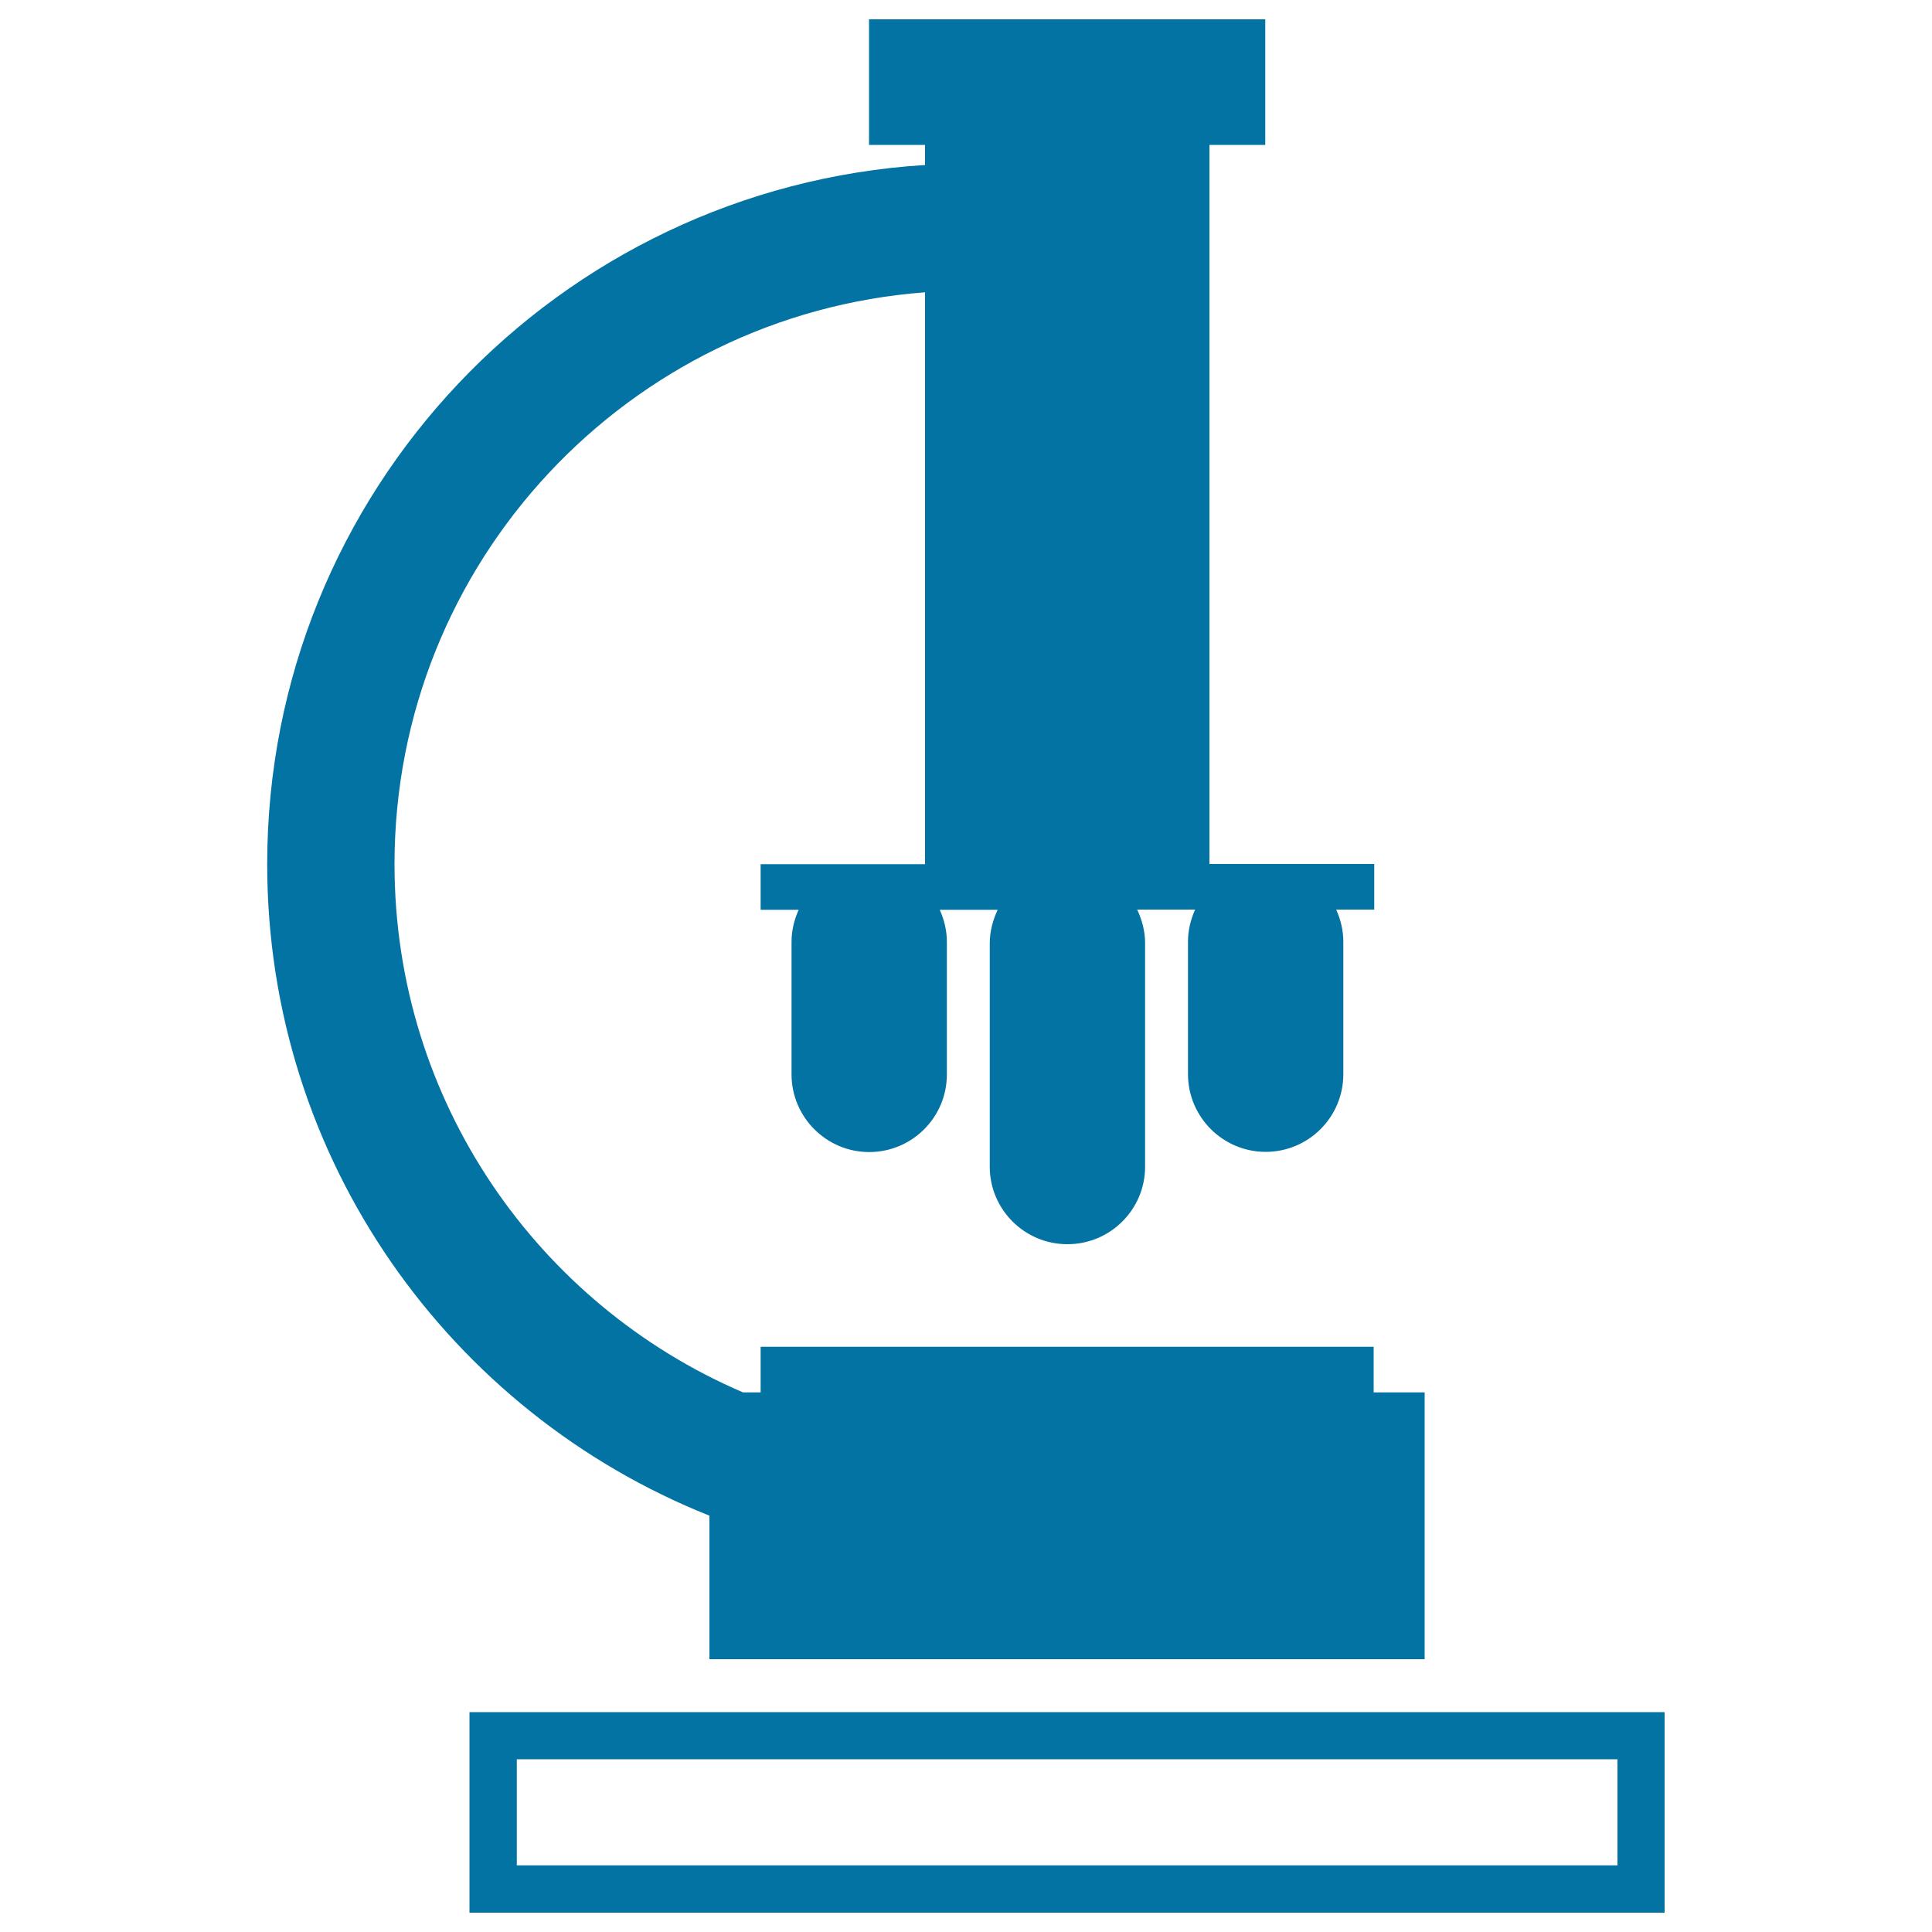
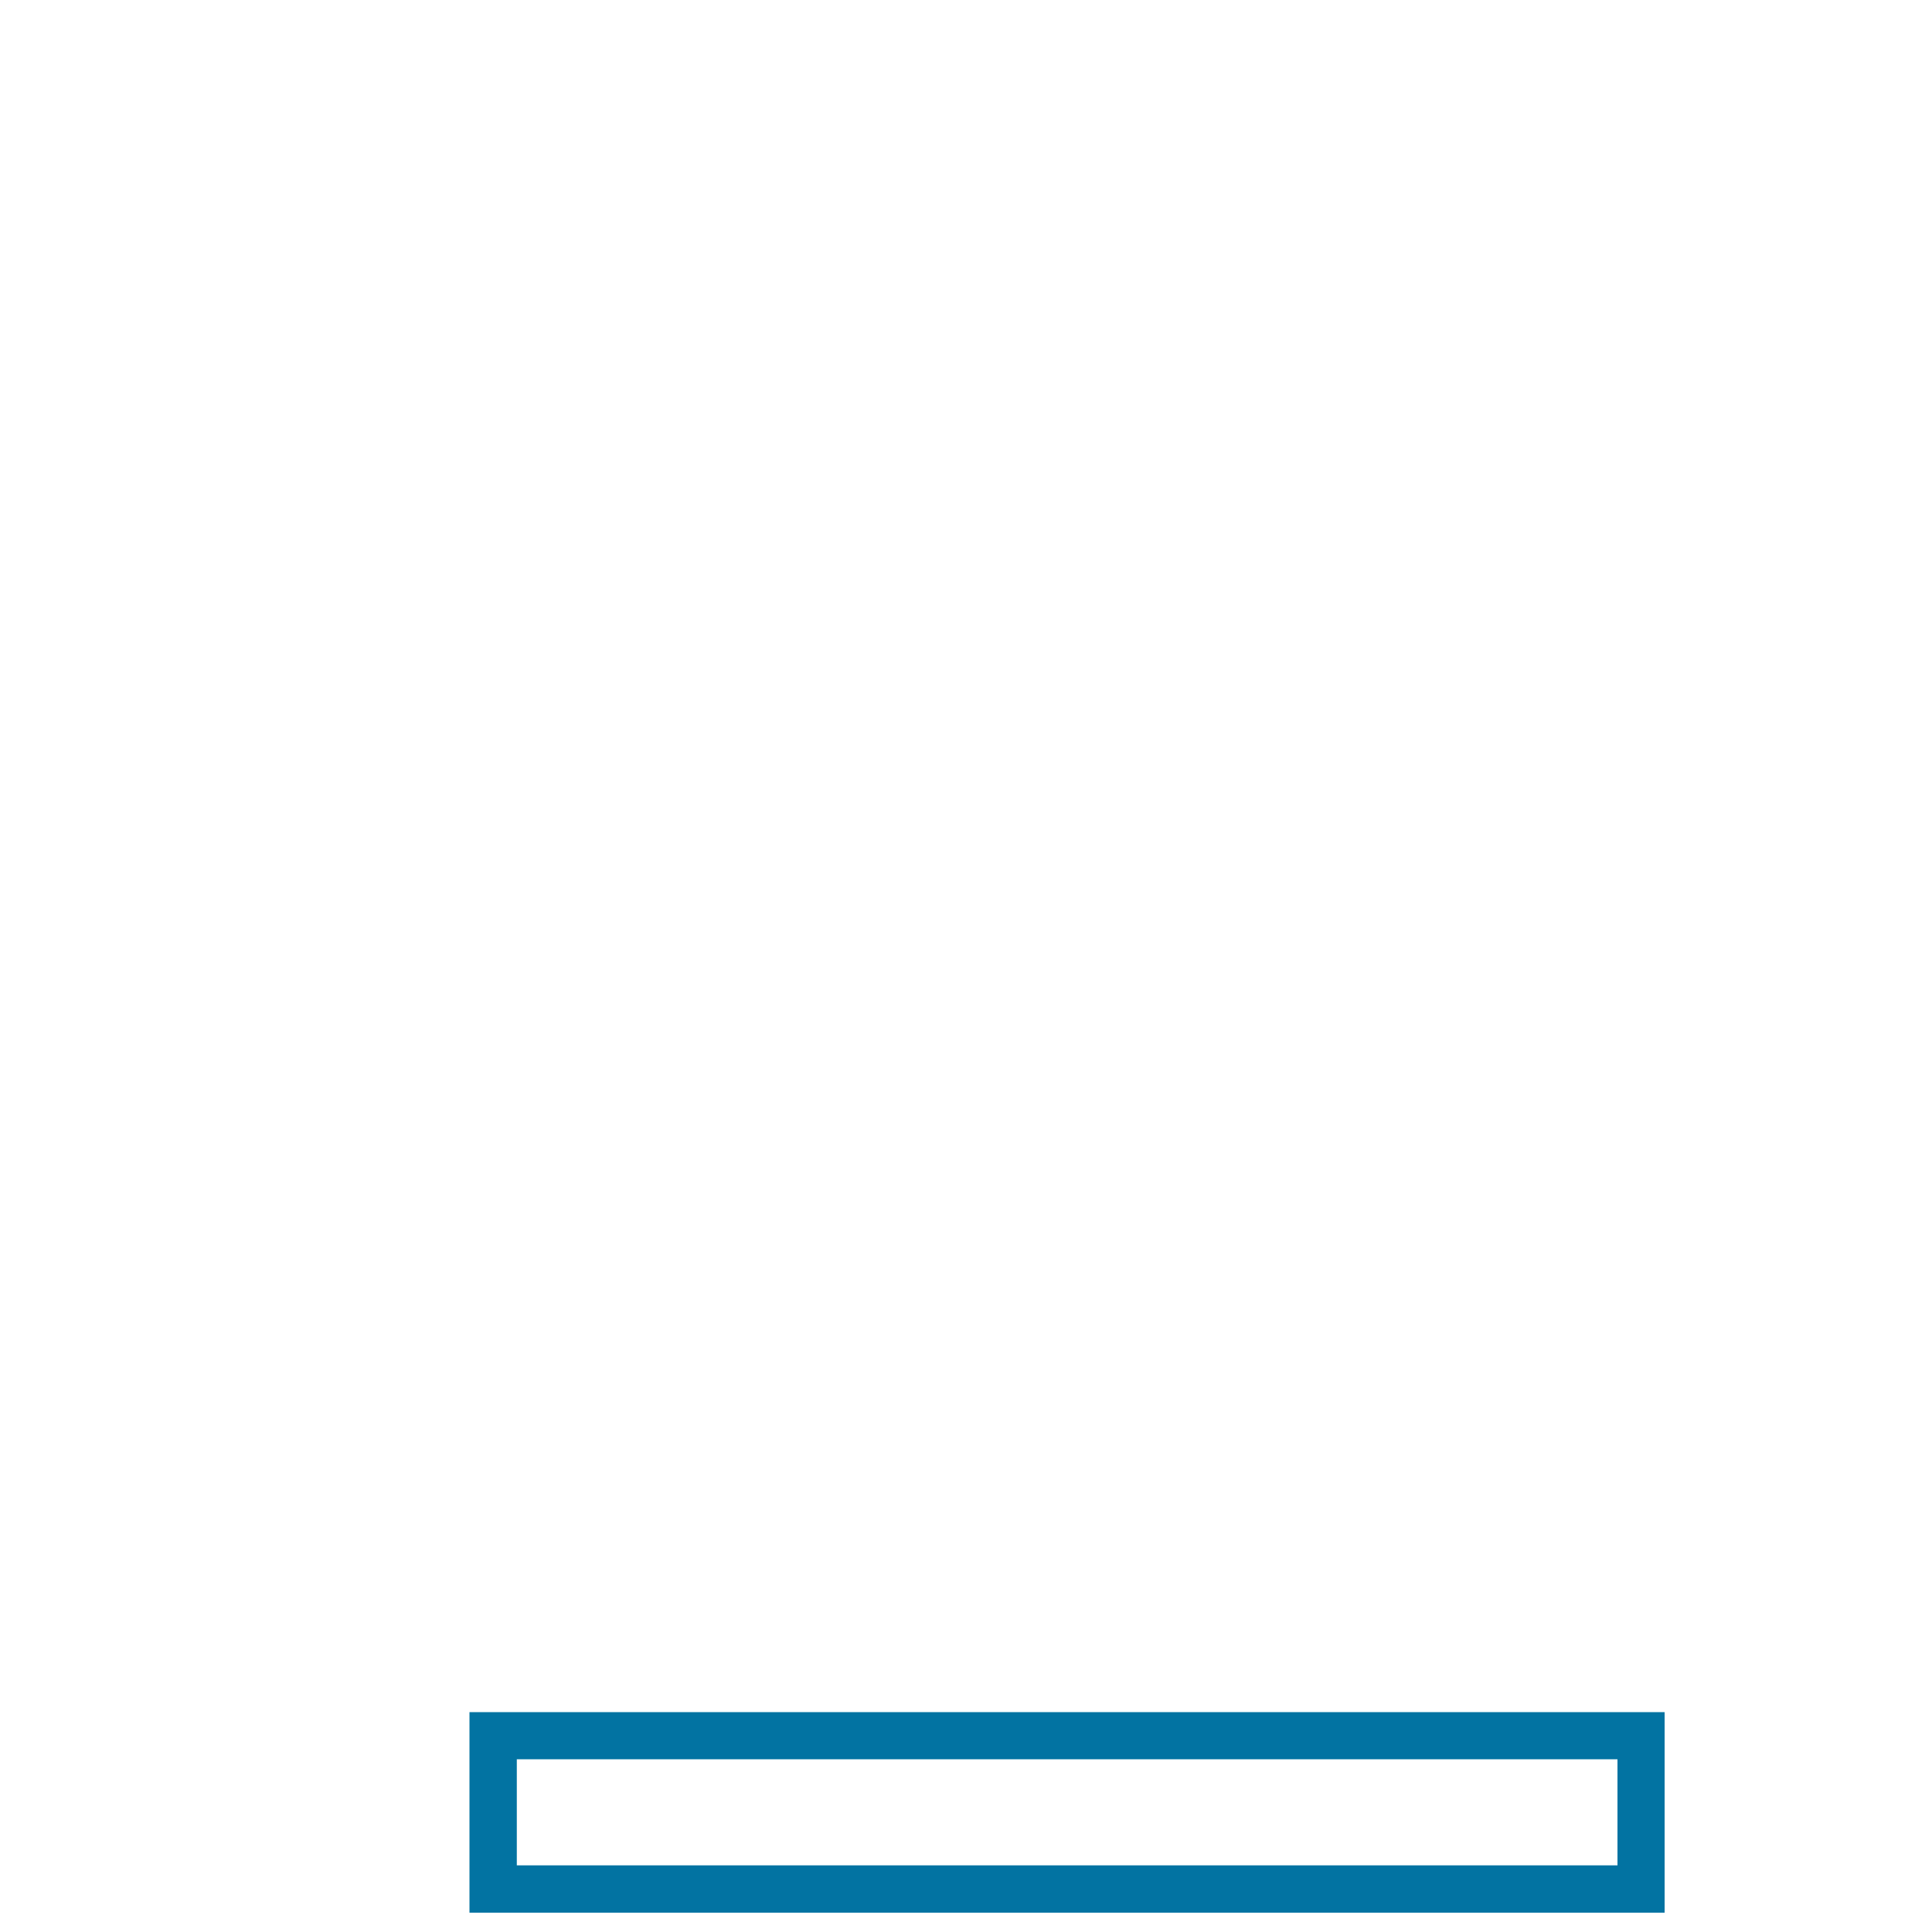
<svg xmlns="http://www.w3.org/2000/svg" viewBox="0 0 1000 1000" style="fill:#0273a2">
  <title>Microscope SVG icon</title>
  <g>
    <g>
-       <path d="M711,720.7v-23.6H393.7v23.6h-9.1c-106-45.4-180.4-150.6-180.4-273.4c0-156.4,121.1-284.5,274.6-296v296h-85.1v23.6h19.7c-2.3,5.1-3.7,10.7-3.7,16.6v68.6c0,22.1,18,40.2,40.2,40.2c22.2,0,40.2-18,40.2-40.2v-68.6c0-5.9-1.4-11.5-3.7-16.6h30c-2.5,5.3-4.1,11.2-4.1,17.4v115.6c0,22.1,18,40.1,40.2,40.1c22.2,0,40.2-18,40.2-40.1V488.2c0-6.2-1.6-12.1-4.1-17.4h30c-2.3,5.1-3.7,10.7-3.7,16.6v68.6c0,22.1,18,40.2,40.2,40.2c22.2,0,40.2-18,40.2-40.2v-68.6c0-5.9-1.4-11.5-3.7-16.6h19.7v-23.6H626V75h28.9V10H449.8v65h29v10.4C288.9,97.2,138.3,254.4,138.3,447.3c0,153.1,94.8,283.8,228.9,337.2v74.3h370.2V720.7H711z" />
      <path d="M243,886.2V990h618.6V886.2H243z M837.2,965.5H267.5v-54.9h569.7V965.5z" />
    </g>
  </g>
</svg>